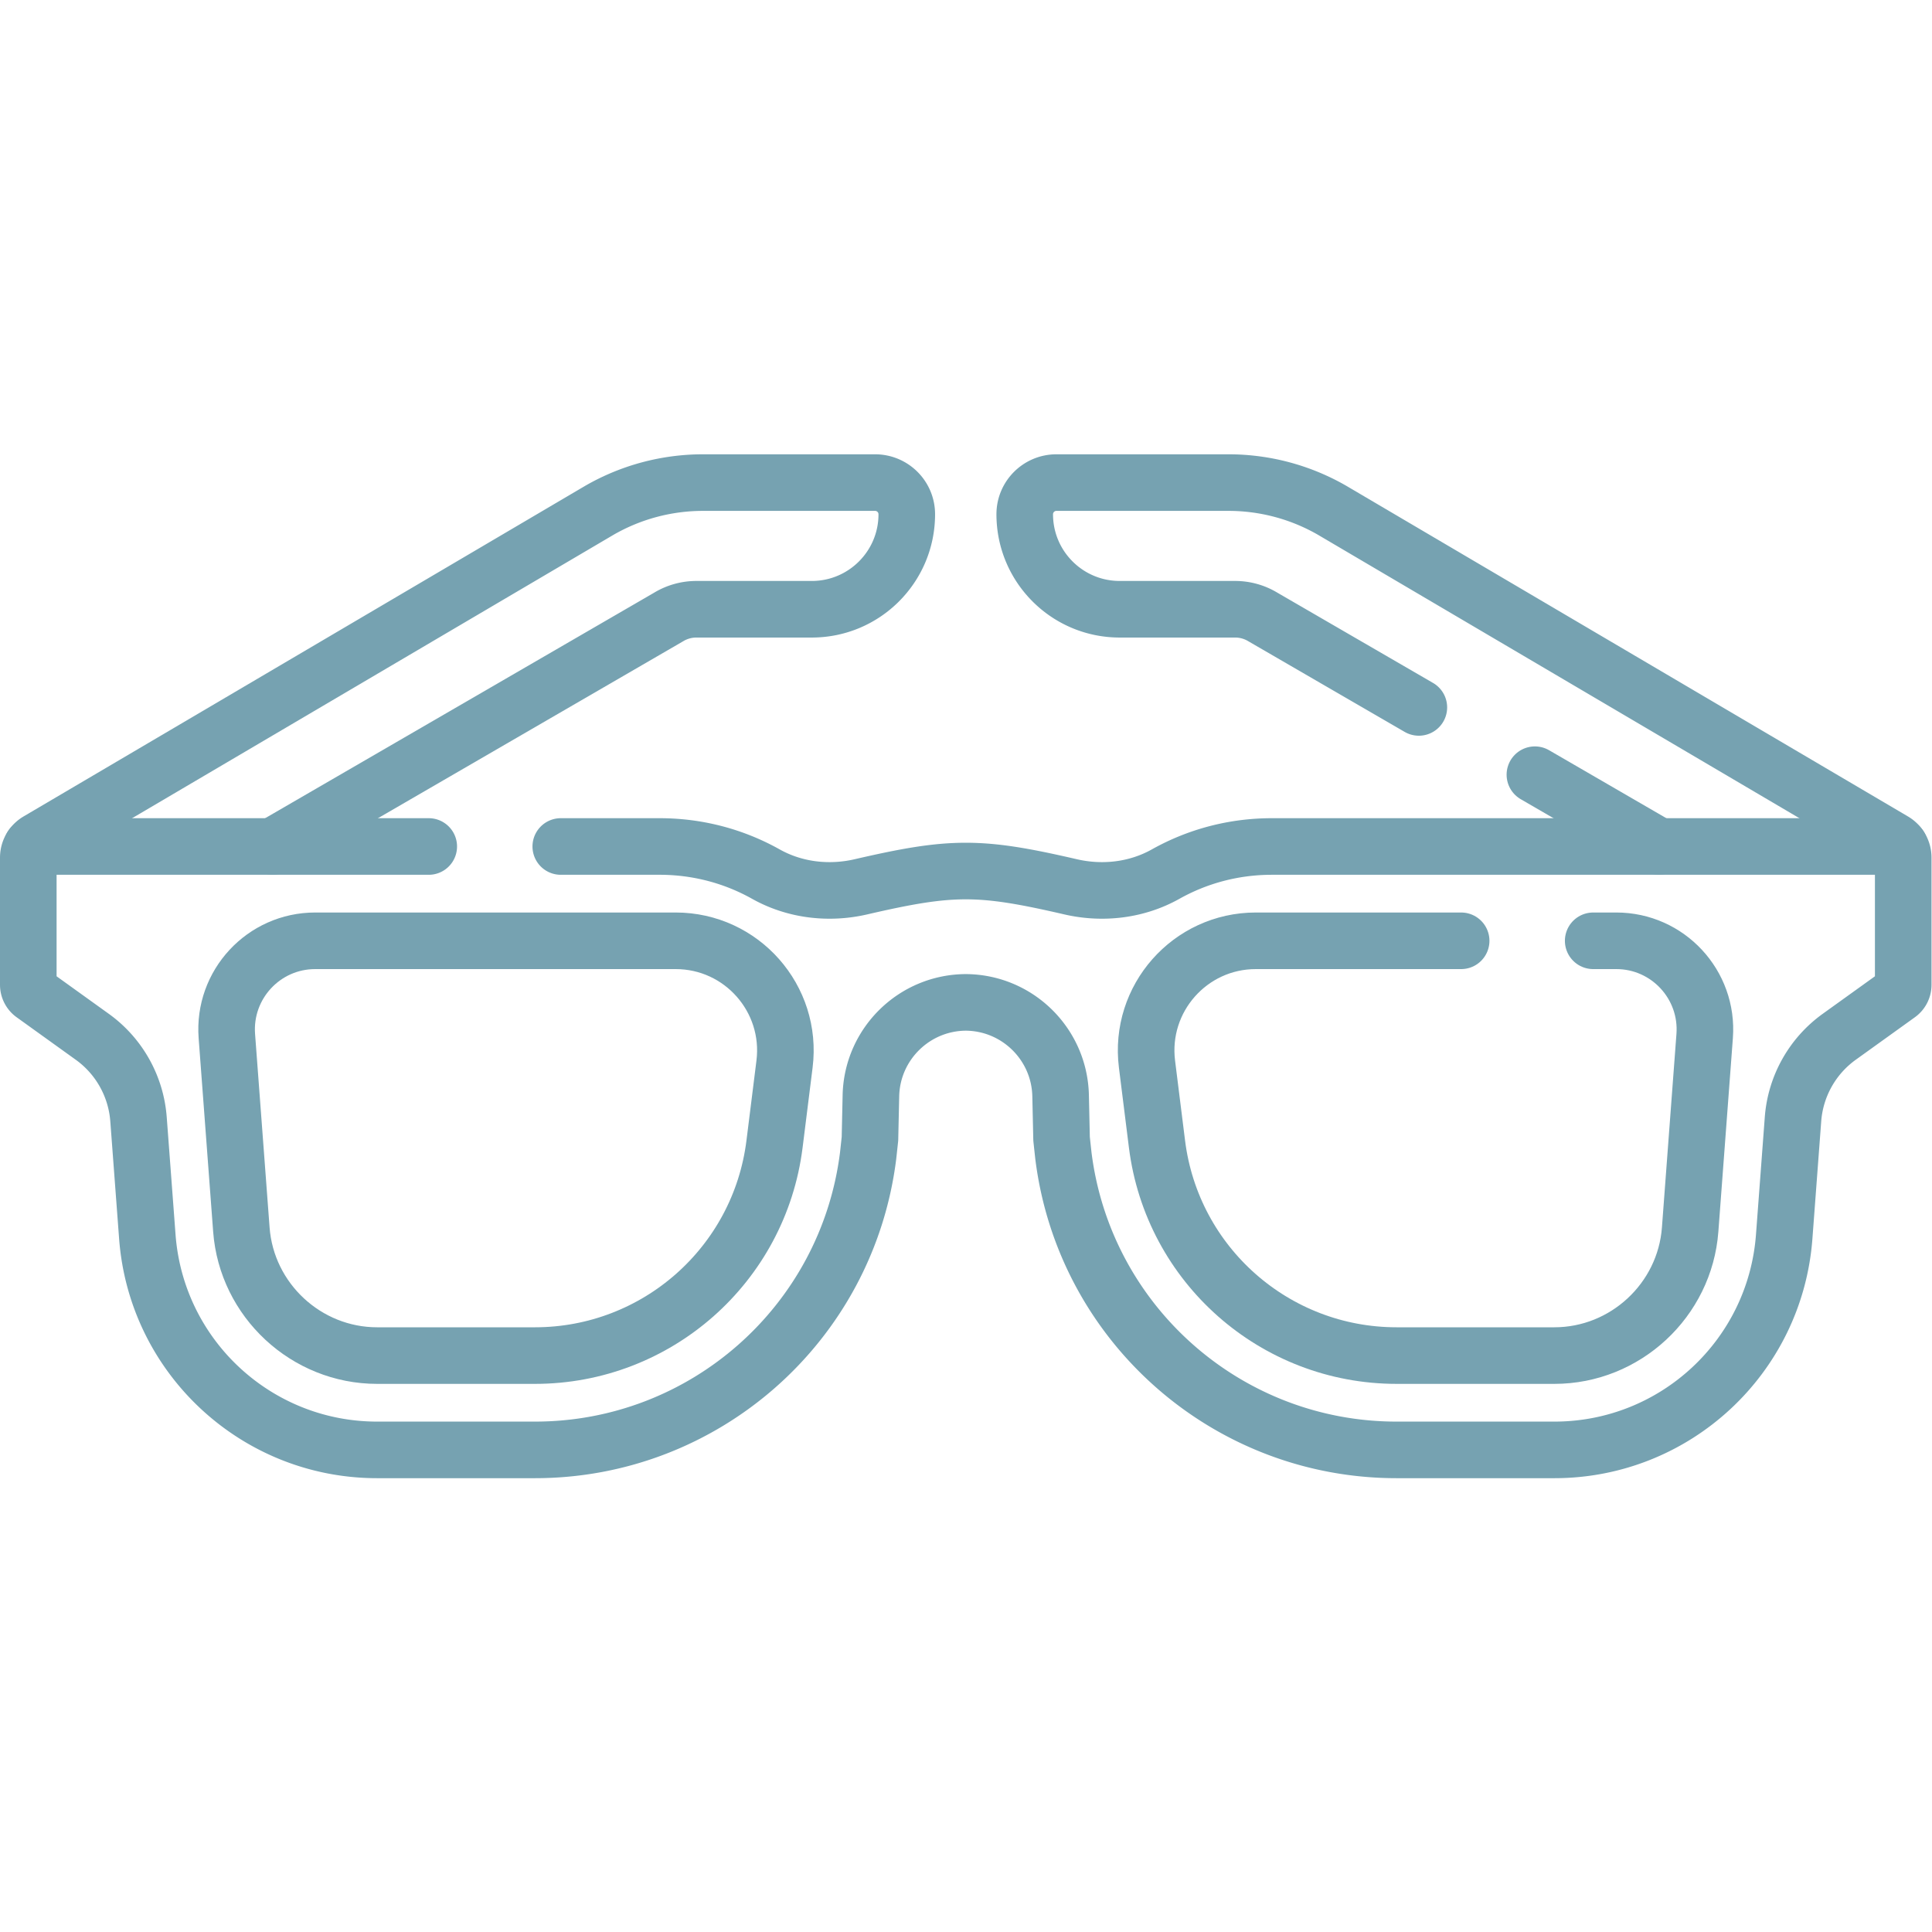
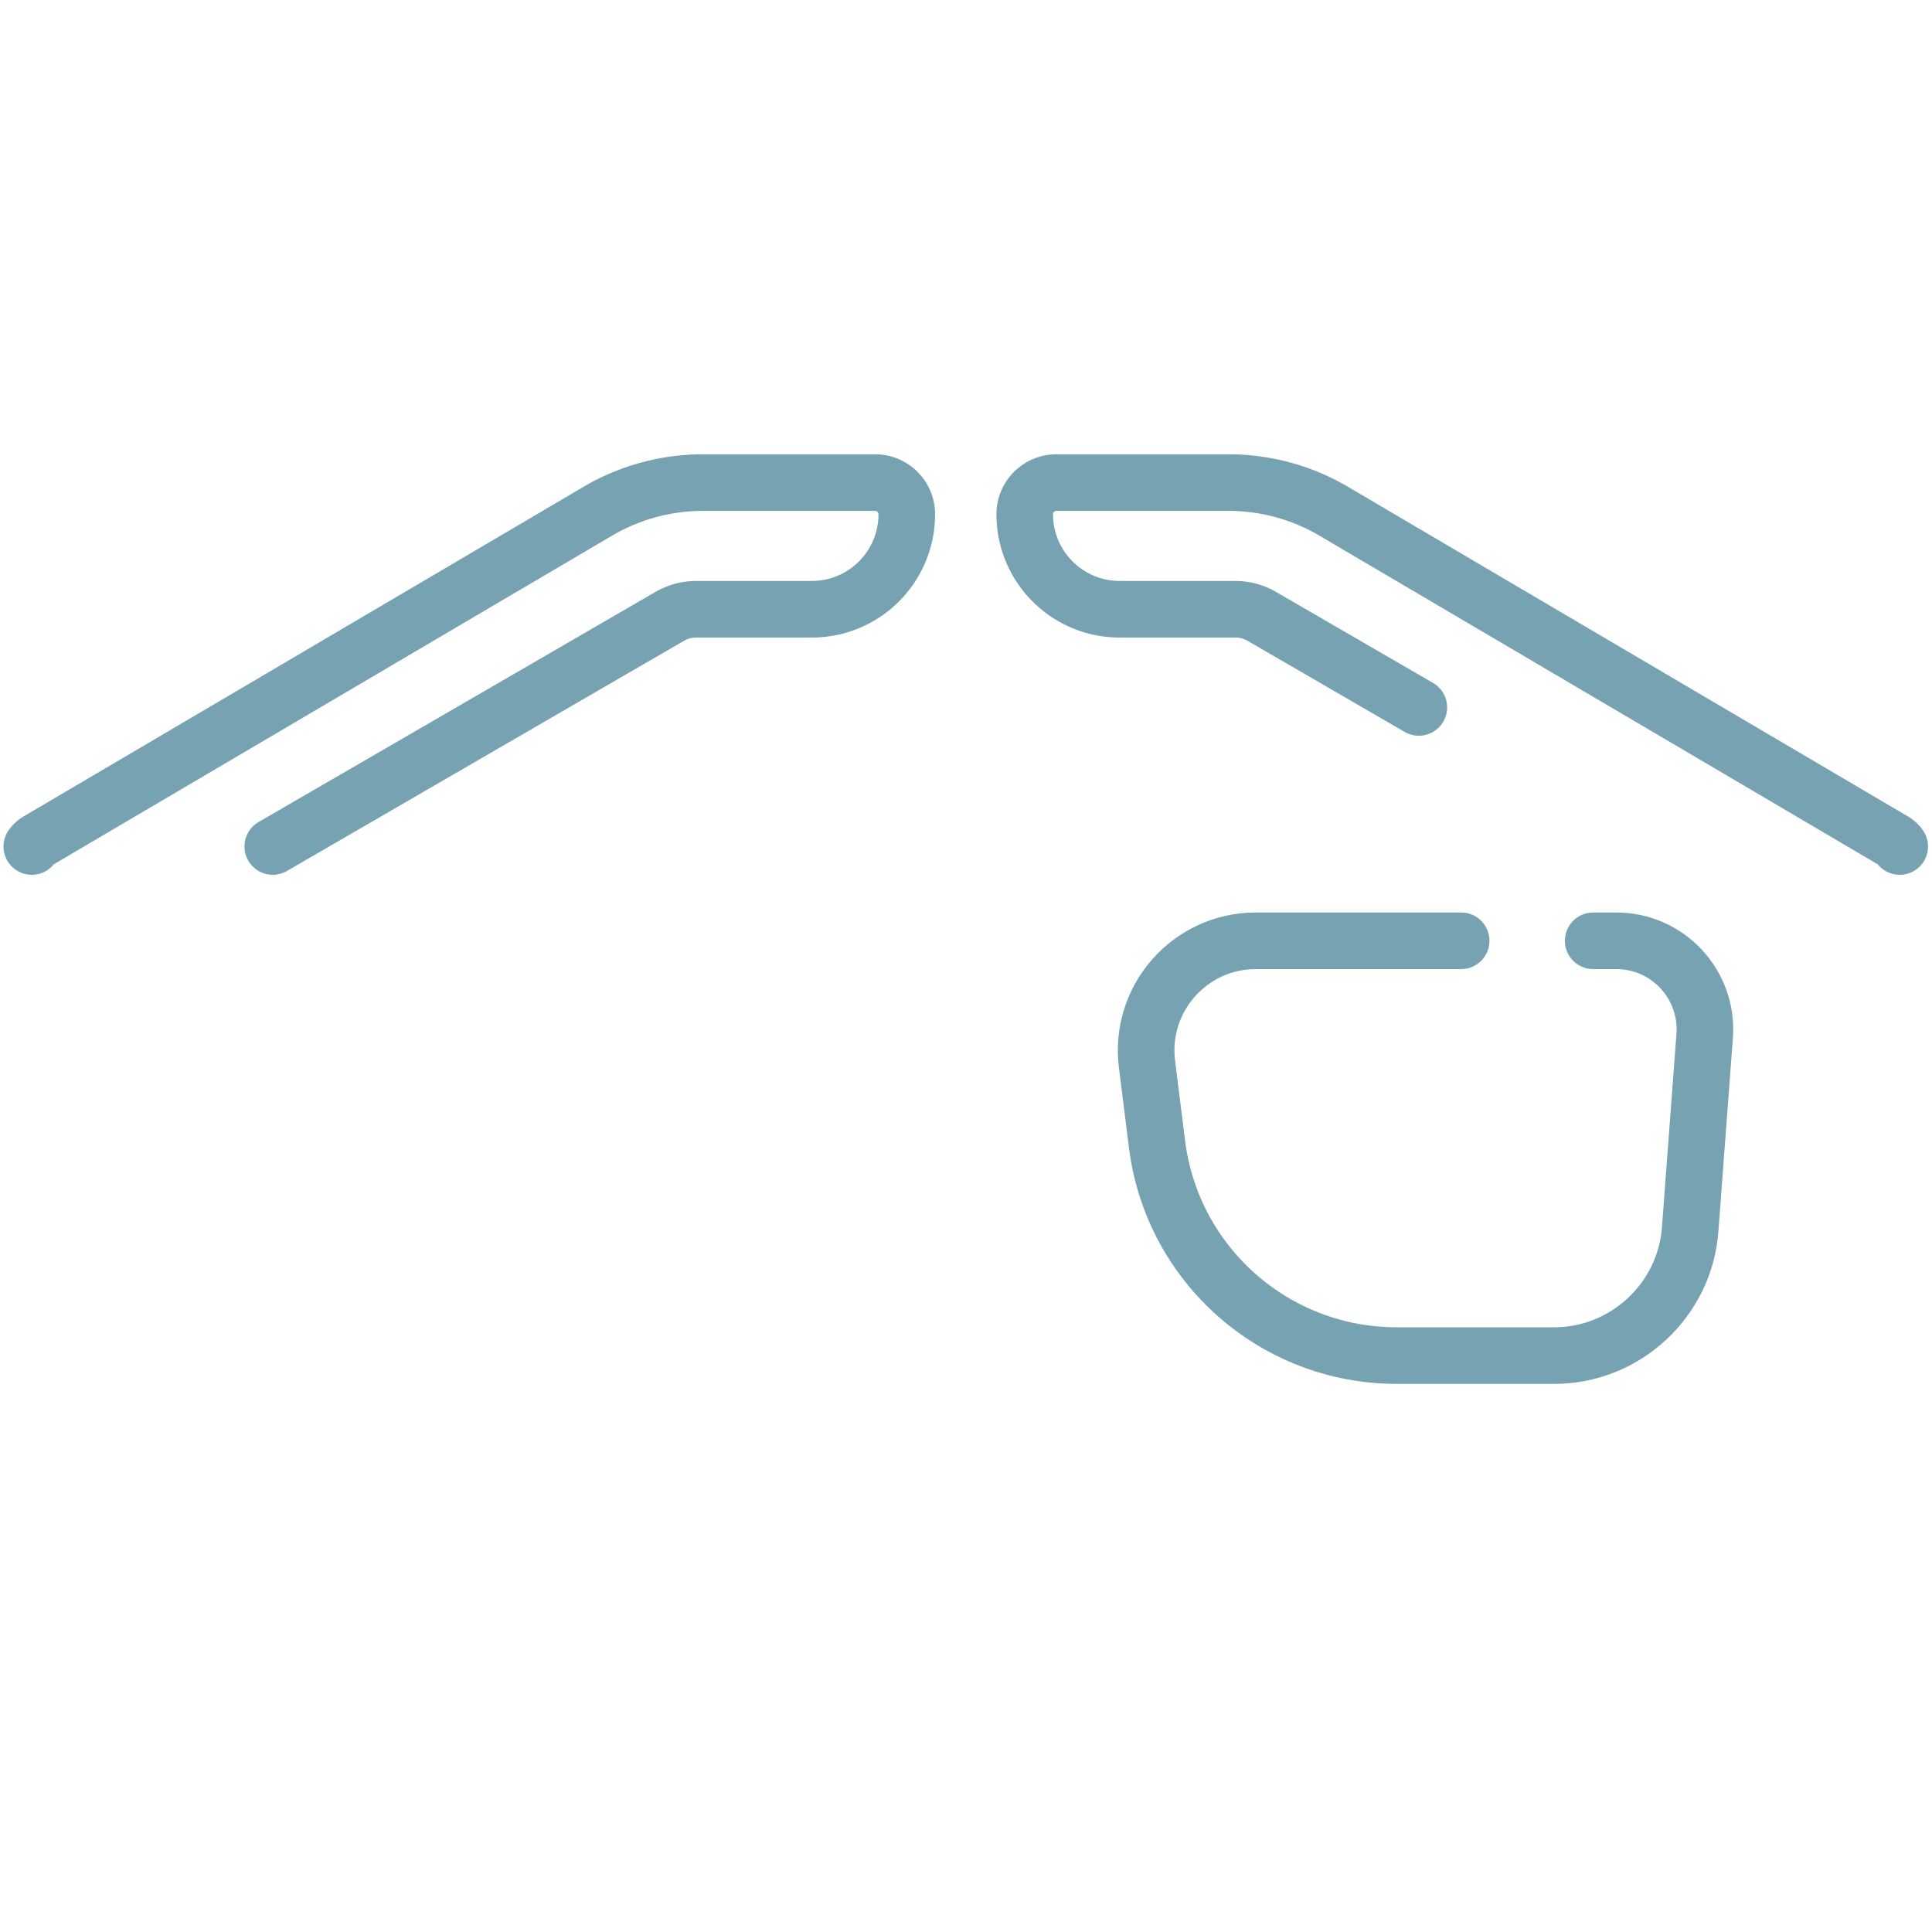
<svg xmlns="http://www.w3.org/2000/svg" version="1.1" width="512" height="512" x="0" y="0" viewBox="0 0 682.667 682.667" style="enable-background:new 0 0 512 512" xml:space="preserve" class="">
  <g>
    <defs>
      <clipPath id="a" clipPathUnits="userSpaceOnUse">
        <path d="M0 512h512V0H0Z" fill="#76a2b1" opacity="1" data-original="#000000" />
      </clipPath>
    </defs>
    <g clip-path="url(#a)" transform="matrix(1.333 0 0 -1.333 0 682.667)">
-       <path d="m0 0 32.812-19.023c.003-.005.009-.007.015-.007" style="stroke-width:15;stroke-linecap:round;stroke-linejoin:round;stroke-miterlimit:10;stroke-dasharray:none;stroke-opacity:1" transform="translate(406.865 306.774)" fill="none" stroke="#76a2b1" stroke-width="15" stroke-linecap="round" stroke-linejoin="round" stroke-miterlimit="10" stroke-dasharray="none" stroke-opacity="" data-original="#000000" opacity="1" />
      <path d="M0 0a5.175 5.175 0 0 1-1.621 1.502L-150.4 89.085a55.045 55.045 0 0 1-27.526 7.376h-45.609c-4.628 0-8.396-3.747-8.401-8.375-.013-13.915 11.263-25.2 25.175-25.2h30.599c2.61 0 5.17-.719 7.399-2.077l41.296-23.943" style="stroke-width:15;stroke-linecap:round;stroke-linejoin:round;stroke-miterlimit:10;stroke-dasharray:none;stroke-opacity:1" transform="translate(503.57 287.744)" fill="none" stroke="#76a2b1" stroke-width="15" stroke-linecap="round" stroke-linejoin="round" stroke-miterlimit="10" stroke-dasharray="none" stroke-opacity="" data-original="#000000" opacity="1" />
      <path d="M0 0h-54.425c-17.49 0-31.022-15.33-28.852-32.685l2.651-21.2c4.004-32.029 31.231-56.064 63.511-56.064h41.827c18.775 0 34.583 14.666 35.987 33.388l3.85 51.315C65.571-11.619 54.791 0 41.127 0H35" style="stroke-width:15;stroke-linecap:round;stroke-linejoin:round;stroke-miterlimit:10;stroke-dasharray:none;stroke-opacity:1" transform="translate(387.318 262.744)" fill="none" stroke="#76a2b1" stroke-width="15" stroke-linecap="round" stroke-linejoin="round" stroke-miterlimit="10" stroke-dasharray="none" stroke-opacity="" data-original="#000000" opacity="1" />
      <path d="M0 0c.42.602.968 1.117 1.622 1.502l148.779 87.583a55.04 55.04 0 0 0 27.526 7.376h45.609c4.627 0 8.396-3.747 8.4-8.375.014-13.915-11.263-25.2-25.175-25.2h-30.598c-2.61 0-5.17-.719-7.399-2.077L63.893.007A.02.02 0 0 0 63.877 0" style="stroke-width:15;stroke-linecap:round;stroke-linejoin:round;stroke-miterlimit:10;stroke-dasharray:none;stroke-opacity:1" transform="translate(8.43 287.744)" fill="none" stroke="#76a2b1" stroke-width="15" stroke-linecap="round" stroke-linejoin="round" stroke-miterlimit="10" stroke-dasharray="none" stroke-opacity="" data-original="#000000" opacity="1" />
-       <path d="M0 0c-18.775 0-34.583 14.666-35.987 33.389l-3.85 51.314c-1.023 13.627 9.757 25.246 23.422 25.246h95.552c17.49 0 31.022-15.33 28.852-32.684l-2.651-21.201C101.333 24.035 74.106 0 41.828 0Z" style="stroke-width:15;stroke-linecap:round;stroke-linejoin:round;stroke-miterlimit:10;stroke-dasharray:none;stroke-opacity:1" transform="translate(99.97 152.795)" fill="none" stroke="#76a2b1" stroke-width="15" stroke-linecap="round" stroke-linejoin="round" stroke-miterlimit="10" stroke-dasharray="none" stroke-opacity="" data-original="#000000" opacity="1" />
-       <path d="M0 0h26.199C36.487 0 46.08-2.674 54.383-7.327c7.634-4.277 16.666-5.334 25.191-3.362 12.055 2.787 19.916 4.18 27.777 4.18 7.861 0 15.722-1.393 27.777-4.18 8.525-1.972 17.558-.915 25.191 3.362C168.622-2.674 178.215 0 188.503 0H354.92a5.177 5.177 0 0 0 .931-2.961v-33.701c0-.999-.48-1.937-1.292-2.52l-15.674-11.266a29.633 29.633 0 0 1-12.25-21.838l-2.336-31.145c-2.391-31.876-28.952-56.518-60.918-56.518h-41.827c-44.886 0-82.748 33.423-88.317 77.962 0 0-.202 1.814-.49 4.513l-.253 11.407c-.304 13.753-11.54 24.743-25.297 24.743h.308c-13.756 0-24.993-10.99-25.297-24.743l-.252-11.407c-.289-2.699-.49-4.513-.49-4.513-5.57-44.539-43.432-77.962-88.319-77.962h-41.826c-31.966 0-58.527 24.642-60.918 56.518l-2.337 31.145a29.623 29.623 0 0 1-12.25 21.838l-15.673 11.266a3.104 3.104 0 0 0-1.292 2.52v33.701c0 1.076.335 2.106.93 2.961H-35" style="stroke-width:15;stroke-linecap:round;stroke-linejoin:round;stroke-miterlimit:10;stroke-dasharray:none;stroke-opacity:1" transform="translate(148.649 287.744)" fill="none" stroke="#76a2b1" stroke-width="15" stroke-linecap="round" stroke-linejoin="round" stroke-miterlimit="10" stroke-dasharray="none" stroke-opacity="" data-original="#000000" opacity="1" />
    </g>
  </g>
</svg>